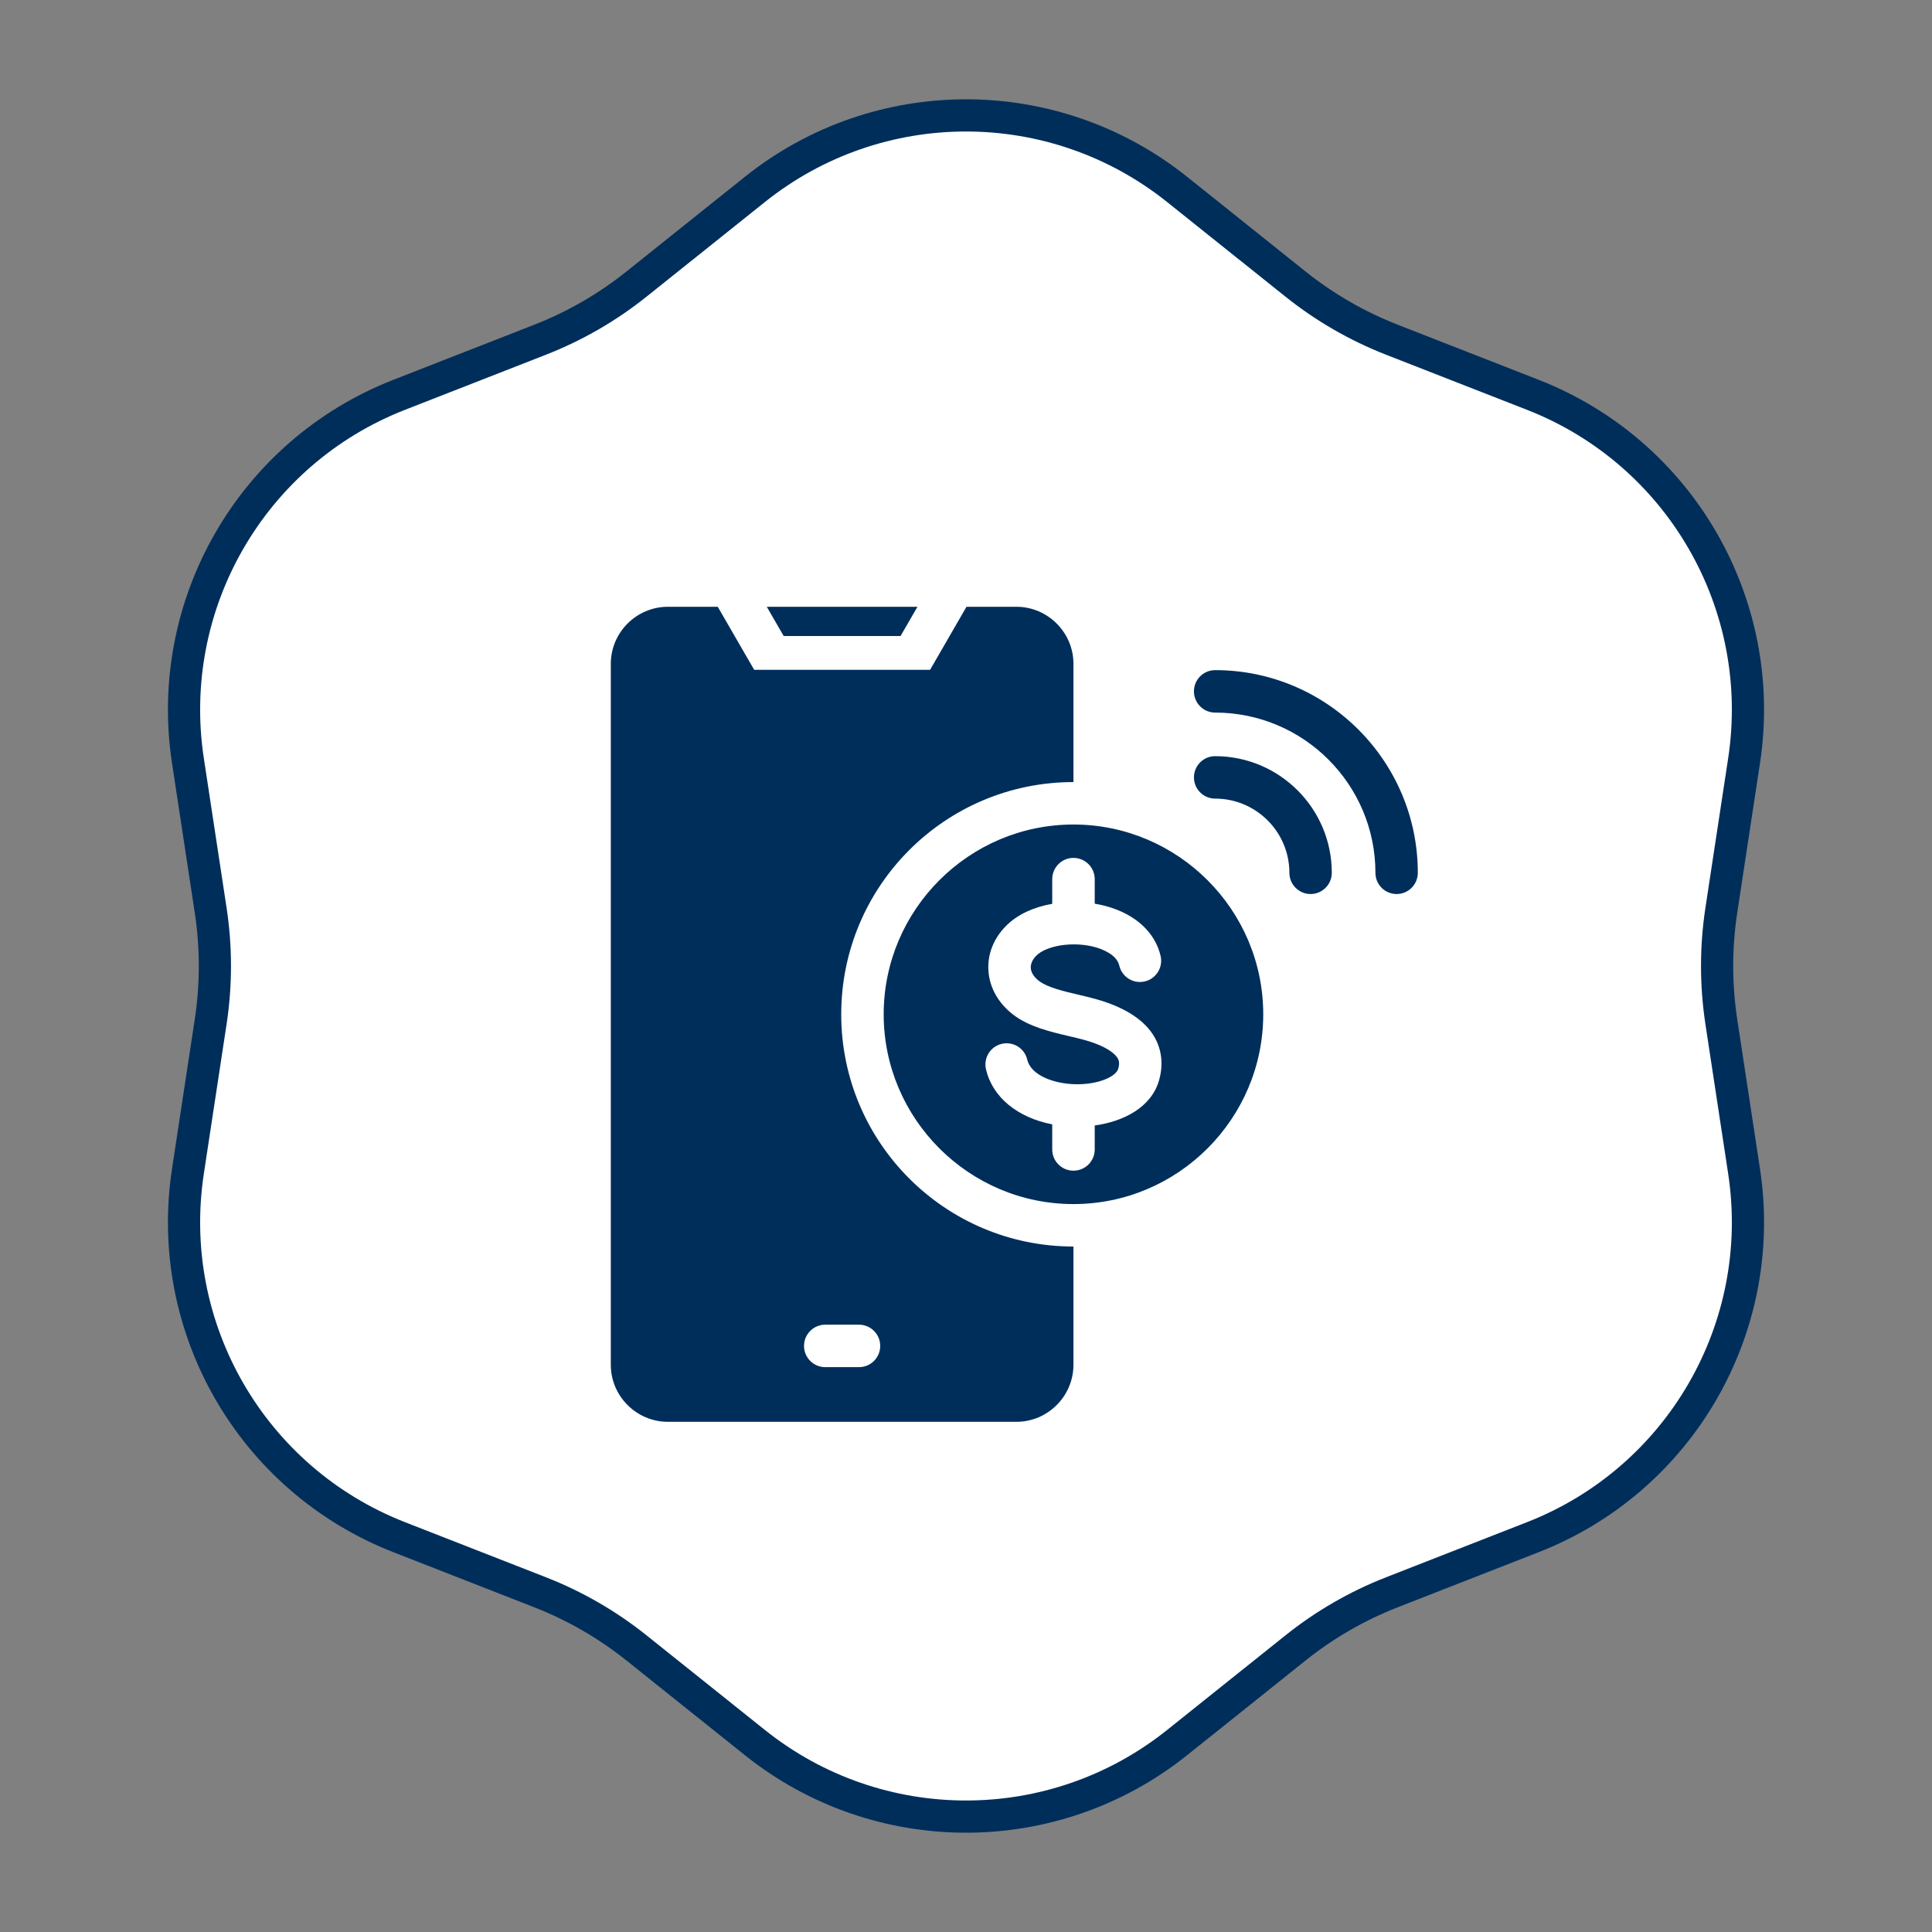
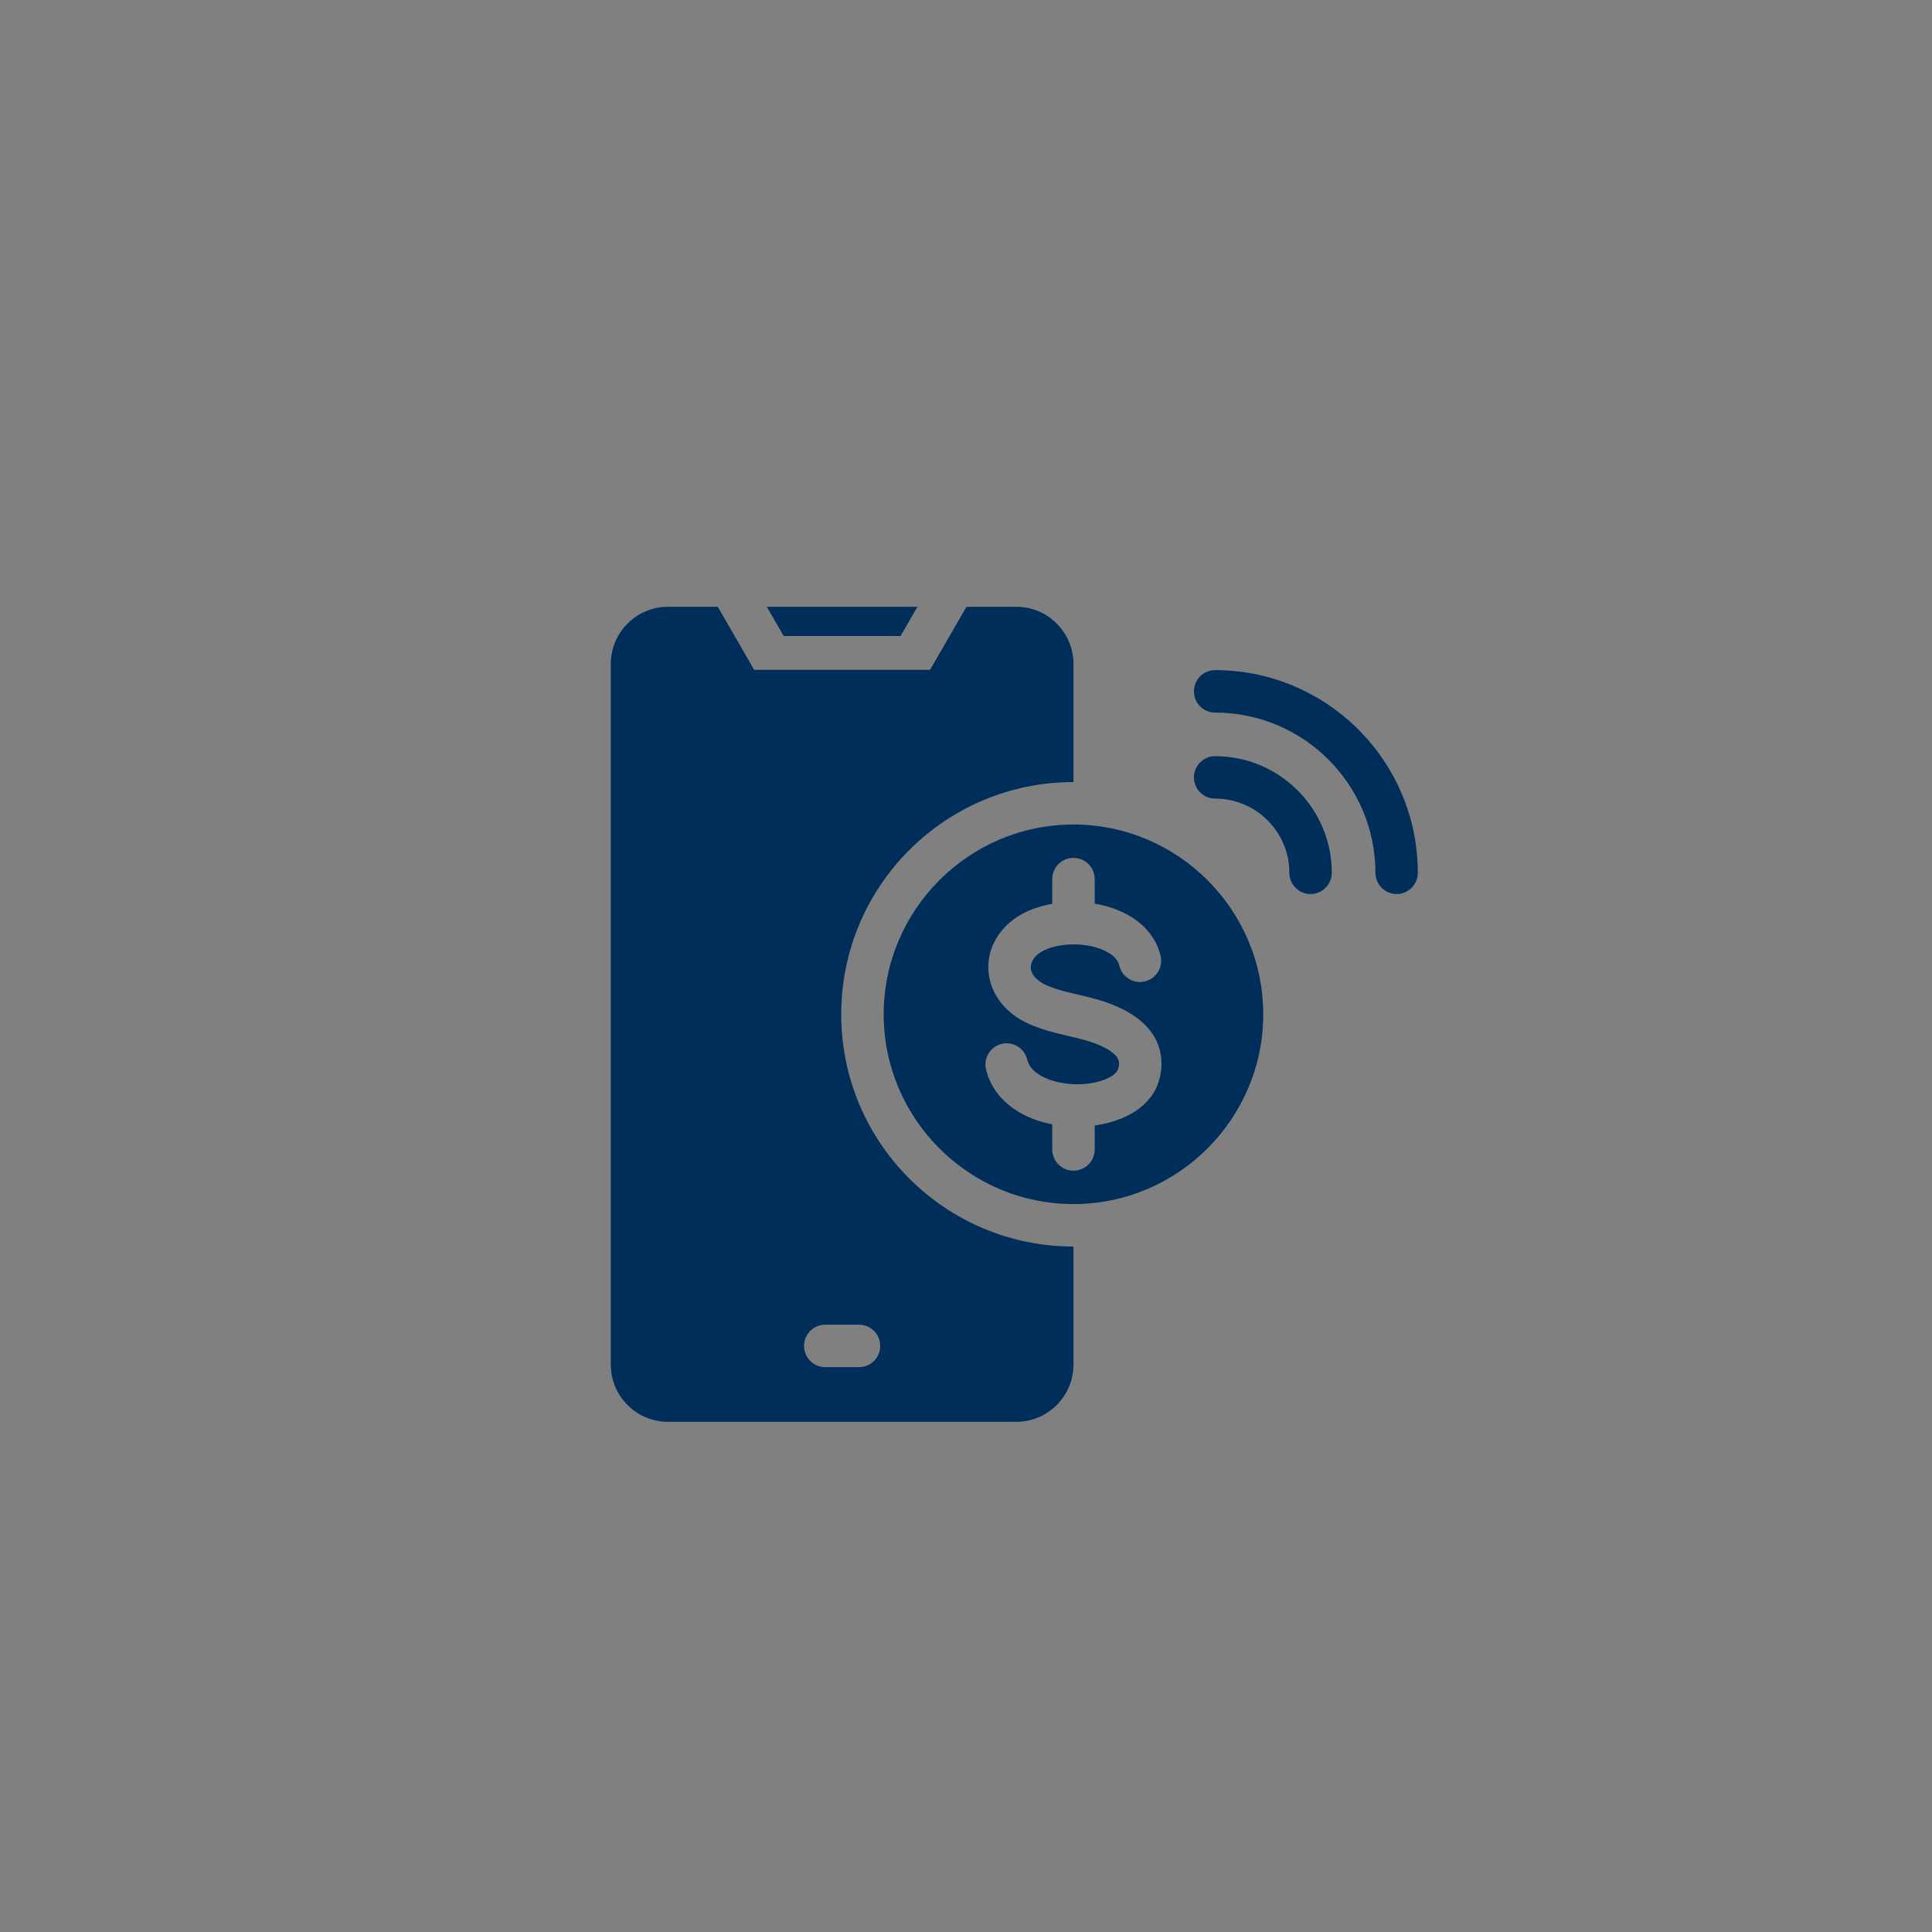
<svg xmlns="http://www.w3.org/2000/svg" width="120" height="120" viewBox="0 0 120 120" fill="none">
  <rect x="0" y="0" width="120" height="120" fill="#808080" stroke="none" />
-   <path d="M46.885 11.767C54.553 5.635 65.447 5.635 73.115 11.767L80.463 17.642C82.273 19.09 84.292 20.256 86.451 21.1L95.214 24.526C104.358 28.101 109.804 37.535 108.329 47.241L106.914 56.543C106.566 58.834 106.566 61.166 106.914 63.457L108.329 72.759C109.804 82.466 104.358 91.899 95.214 95.474L86.451 98.9C84.292 99.744 82.273 100.91 80.463 102.358L73.115 108.233C65.447 114.365 54.553 114.365 46.886 108.233L39.537 102.358C37.727 100.91 35.708 99.744 33.549 98.9L24.786 95.474C15.642 91.899 10.196 82.466 11.671 72.759L13.086 63.457C13.434 61.166 13.434 58.834 13.086 56.543L11.671 47.241C10.196 37.535 15.642 28.101 24.786 24.526L33.549 21.1C35.708 20.256 37.727 19.09 39.537 17.642L46.885 11.767Z" fill="white" stroke="#002E5B" stroke-width="2" />
  <path fill-rule="evenodd" clip-rule="evenodd" d="M66.674 48.576V41.233C66.674 39.283 65.079 37.688 63.129 37.688H60.03L57.77 41.602H46.842L44.582 37.688H41.483C39.533 37.688 37.938 39.283 37.938 41.233V84.767C37.938 86.717 39.533 88.312 41.483 88.312H63.129C65.079 88.312 66.674 86.717 66.674 84.767V77.424C58.708 77.424 52.25 70.966 52.25 63C52.25 55.034 58.708 48.576 66.674 48.576H66.674ZM53.354 82.279C54.082 82.279 54.672 82.87 54.672 83.598C54.672 84.326 54.082 84.916 53.354 84.916H51.258C50.53 84.916 49.939 84.326 49.939 83.598C49.939 82.87 50.53 82.279 51.258 82.279H53.354ZM81.403 55.53C80.676 55.53 80.086 54.939 80.086 54.212C80.086 51.671 78.017 49.603 75.475 49.603C74.747 49.603 74.158 49.013 74.158 48.285C74.158 47.557 74.748 46.967 75.475 46.967C79.471 46.967 82.72 50.216 82.72 54.211C82.72 54.939 82.13 55.53 81.403 55.53ZM86.746 55.53C87.474 55.53 88.063 54.939 88.063 54.212C88.063 47.27 82.415 41.623 75.474 41.623C74.747 41.623 74.158 42.212 74.158 42.941C74.158 43.67 74.747 44.26 75.474 44.26C80.966 44.26 85.43 48.724 85.43 54.212C85.43 54.939 86.019 55.53 86.746 55.53ZM66.674 51.212C60.182 51.212 54.887 56.508 54.887 63C54.887 69.492 60.182 74.787 66.674 74.787C73.167 74.787 78.462 69.492 78.462 63C78.462 56.508 73.167 51.212 66.674 51.212ZM71.981 67.133C71.495 68.781 69.789 69.658 67.995 69.906V71.395C67.995 72.124 67.405 72.713 66.673 72.713C65.946 72.713 65.356 72.124 65.356 71.395V69.835C63.21 69.422 61.651 68.161 61.242 66.421C61.075 65.712 61.512 65.002 62.219 64.835C62.387 64.796 62.562 64.789 62.733 64.817C62.904 64.845 63.068 64.906 63.215 64.997C63.362 65.088 63.49 65.208 63.592 65.348C63.693 65.489 63.765 65.648 63.805 65.816C64.039 66.815 65.498 67.308 66.754 67.343C68.188 67.382 69.306 66.881 69.454 66.386C69.555 66.038 69.495 65.859 69.428 65.742C69.317 65.541 68.894 65.028 67.364 64.596C67.064 64.512 66.729 64.434 66.378 64.352C65.224 64.08 63.912 63.772 62.936 63.026C62.015 62.32 61.471 61.36 61.395 60.323C61.319 59.311 61.695 58.324 62.453 57.544C63.192 56.781 64.243 56.332 65.356 56.138V54.605C65.356 53.877 65.946 53.286 66.673 53.286C67.405 53.286 67.995 53.877 67.995 54.605V56.129C68.251 56.171 68.5 56.225 68.737 56.292C70.532 56.792 71.752 57.918 72.088 59.38C72.25 60.09 71.808 60.797 71.096 60.959C70.389 61.123 69.683 60.68 69.52 59.97C69.357 59.273 68.422 58.942 68.03 58.831C66.683 58.457 64.995 58.708 64.344 59.38C64.12 59.612 64.008 59.878 64.024 60.132C64.049 60.486 64.319 60.763 64.542 60.934C65.066 61.335 66.083 61.573 66.983 61.784C67.344 61.87 67.72 61.958 68.076 62.057C69.906 62.573 71.137 63.383 71.737 64.466C72.174 65.262 72.26 66.183 71.981 67.132L71.981 67.133ZM56.985 37.688L55.935 39.505H48.676L47.627 37.688H56.985Z" fill="#002E5B" />
</svg>